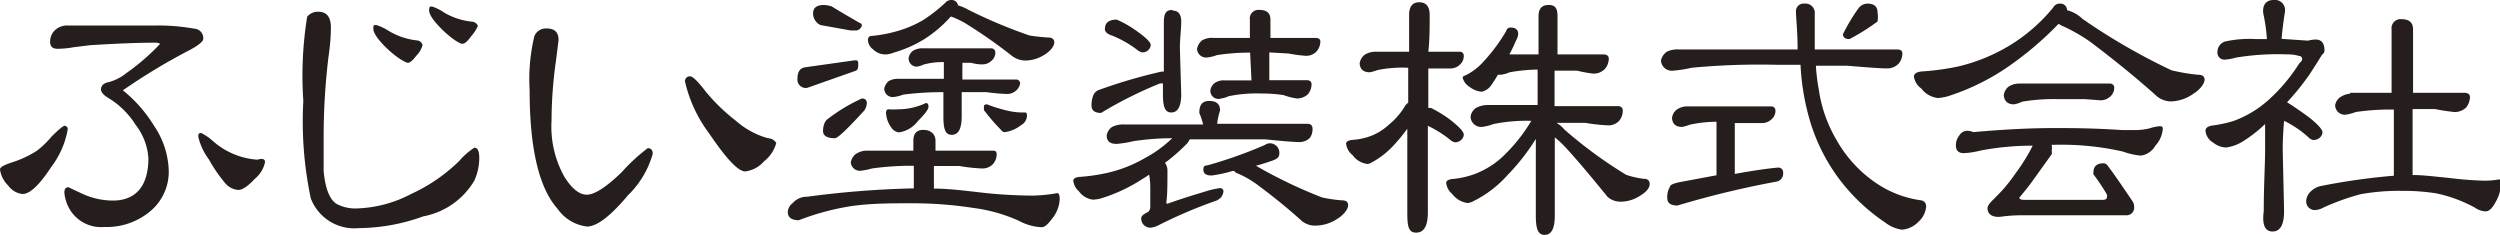
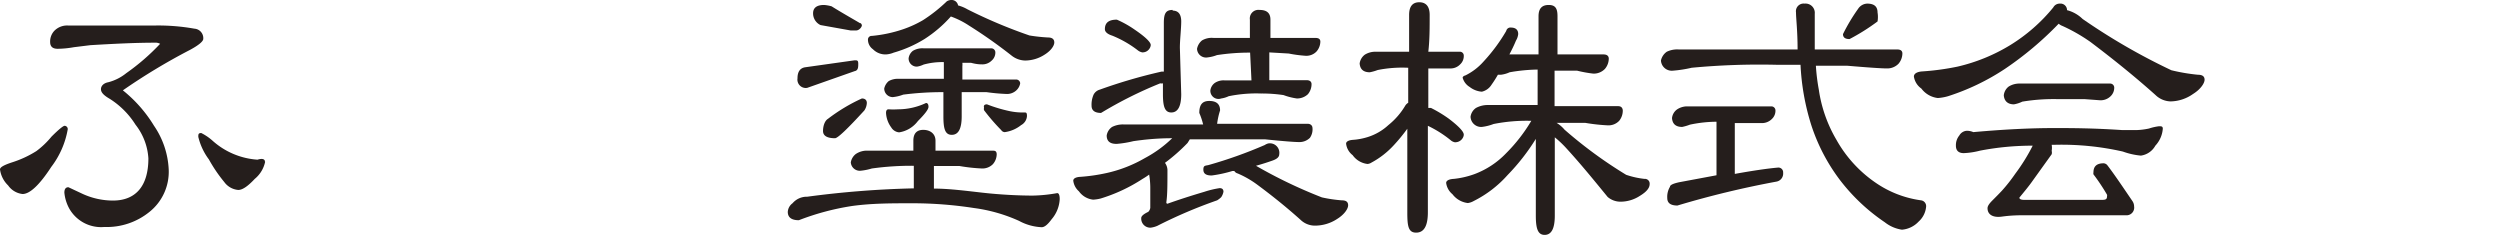
<svg xmlns="http://www.w3.org/2000/svg" viewBox="0 0 110.69 10.4">
  <defs>
    <style>.cls-1{fill:#251e1c;}</style>
  </defs>
  <g id="レイヤー_2" data-name="レイヤー 2">
    <g id="レイヤー_1-2" data-name="レイヤー 1">
      <path class="cls-1" d="M3,5.72a3.82,3.82,0,0,1-.73,1.67c-.52.8-.95,1.2-1.27,1.2a.9.9,0,0,1-.64-.38A1.2,1.2,0,0,1,0,7.5c0-.1.19-.2.56-.32a4.62,4.62,0,0,0,1.05-.49,3.78,3.78,0,0,0,.67-.64c.32-.32.52-.48.58-.48S3,5.62,3,5.72Zm6-4c0,.11-.2.28-.59.49A27,27,0,0,0,5.44,4,6,6,0,0,1,6.82,5.57a3.72,3.72,0,0,1,.65,1.94,2.27,2.27,0,0,1-.85,1.87,3,3,0,0,1-2,.67,1.62,1.62,0,0,1-1.55-.81,1.82,1.82,0,0,1-.22-.71q0-.24.18-.24l.64.3A3.23,3.23,0,0,0,5,8.88c1,0,1.57-.63,1.57-1.87A2.68,2.68,0,0,0,6,5.52,3.65,3.65,0,0,0,4.85,4.37c-.26-.15-.38-.28-.38-.42s.11-.27.33-.31a2.11,2.11,0,0,0,.79-.4,9.71,9.71,0,0,0,1.5-1.3.43.43,0,0,0-.24-.05C6,1.89,5,1.94,4,2l-.73.09a4.22,4.22,0,0,1-.72.07q-.33,0-.33-.3a.69.69,0,0,1,.18-.49.79.79,0,0,1,.62-.24c.58,0,1.42,0,2.52,0H6.84a9.15,9.15,0,0,1,1.77.14A.42.42,0,0,1,9,1.72Zm2.74,5.44a1.33,1.33,0,0,1-.46.76c-.3.32-.54.49-.73.49a.85.85,0,0,1-.62-.35,6.46,6.46,0,0,1-.68-1,2.72,2.72,0,0,1-.47-1c0-.11,0-.17.13-.17a2.25,2.25,0,0,1,.49.33,3.31,3.31,0,0,0,2,.85C11.63,7,11.73,7.05,11.73,7.16Z" />
-       <path class="cls-1" d="M21.22,7A2.45,2.45,0,0,1,21,8a3.34,3.34,0,0,1-2.26,1.58,8.53,8.53,0,0,1-2.85.52,2.06,2.06,0,0,1-2.13-1.32,16.46,16.46,0,0,1-.33-4.31A16.43,16.43,0,0,1,13.6.74a.61.61,0,0,1,.5-.22c.36,0,.55.23.55.69,0,.16,0,.6-.11,1.34a29.65,29.65,0,0,0-.21,3.36c0,.86,0,1.42,0,1.66.07.77.26,1.25.56,1.45a1.75,1.75,0,0,0,.87.21,5.52,5.52,0,0,0,2.44-.64,7.52,7.52,0,0,0,2.13-1.46A3.14,3.14,0,0,1,21,6.54C21.15,6.54,21.22,6.68,21.22,7ZM18.71,2a1.11,1.11,0,0,1-.28.47c-.16.21-.28.31-.37.31s-.48-.21-.91-.62-.62-.71-.62-.88,0-.17.14-.17a2.26,2.26,0,0,1,.56.27,3.08,3.08,0,0,0,1.24.41A.27.27,0,0,1,18.71,2Zm2.45-.85a1.9,1.9,0,0,1-.31.47c-.16.22-.28.32-.38.32s-.45-.2-.88-.62S19,.63,19,.45s.05-.16.14-.16a2.16,2.16,0,0,1,.53.27,3,3,0,0,0,1.24.4A.3.3,0,0,1,21.16,1.15Z" />
-       <path class="cls-1" d="M34.16,6.15l-.26-.06a3.65,3.65,0,0,1-1.34-.76,8.34,8.34,0,0,1-1.31-1.27c-.35-.46-.58-.68-.69-.68a.21.21,0,0,0-.23.23,6.07,6.07,0,0,0,1.07,2.3C32.14,7,32.67,7.59,33,7.59a1.32,1.32,0,0,0,.83-.45,1.53,1.53,0,0,0,.54-.81A.49.49,0,0,0,34.16,6.15Zm-5.48.41a8,8,0,0,0-1.15,1.06c-.71.69-1.22,1-1.55,1s-.67-.27-1-.81a4.53,4.53,0,0,1-.56-2.46,19.29,19.29,0,0,1,.2-2.69c.07-.56.11-.86.11-.89,0-.34-.17-.51-.53-.51a.55.55,0,0,0-.54.34A8.16,8.16,0,0,0,23.45,4q0,3.86,1.24,5.25a1.86,1.86,0,0,0,1.3.78c.44,0,1.05-.47,1.82-1.39A4.09,4.09,0,0,0,28.9,6.81C28.9,6.65,28.83,6.56,28.68,6.56Z" />
      <path class="cls-1" d="M38.38,6.67h2.06l0-.44c0-.32.15-.48.44-.48s.54.16.54.48l0,.44h2.49c.13,0,.21,0,.22.15a.68.68,0,0,1-.17.45.65.65,0,0,1-.48.19,7.83,7.83,0,0,1-1-.11c-.35,0-.73,0-1.13,0l0,1c.64,0,1.35.09,2.14.18s1.62.13,2.24.13a6.68,6.68,0,0,0,1.08-.11c.07,0,.11.09.11.27a1.48,1.48,0,0,1-.36.89c-.17.23-.31.35-.44.35a2.31,2.31,0,0,1-1-.28,7.08,7.08,0,0,0-2-.57A17.81,17.81,0,0,0,40.41,9c-.92,0-1.81,0-2.68.12a11.18,11.18,0,0,0-2.36.63c-.32,0-.49-.12-.49-.37A.51.51,0,0,1,35.09,9a.83.83,0,0,1,.65-.29,42.4,42.4,0,0,1,4.72-.37h0l0-1a12.74,12.74,0,0,0-1.86.12,2.53,2.53,0,0,1-.5.1.4.4,0,0,1-.43-.37.59.59,0,0,1,.22-.37A.87.87,0,0,1,38.38,6.67Zm-.54-4c.11,0,.16,0,.16.15s0,.3-.16.33l-2.1.74a.37.37,0,0,1-.43-.42c0-.29.11-.45.33-.49ZM36.49.22a1.65,1.65,0,0,1,.33.06c.35.22.77.46,1.25.74.06,0,.09.07.09.11s-.09.22-.27.22l-.22,0-1.34-.24A.57.57,0,0,1,36,.59C36,.34,36.17.22,36.49.22Zm1.67,4.14c.14,0,.22.07.22.2a.65.65,0,0,1-.11.33c-.75.82-1.18,1.23-1.3,1.23-.35,0-.53-.11-.53-.32s.07-.45.22-.54A7.72,7.72,0,0,1,38.16,4.36Zm4-4.36a.29.29,0,0,1,.26.24,1.7,1.7,0,0,1,.41.17,22,22,0,0,0,2.75,1.16,7.52,7.52,0,0,0,.83.09c.18,0,.27.08.27.22s-.14.36-.43.54a1.6,1.6,0,0,1-.86.26,1,1,0,0,1-.59-.21A21.62,21.62,0,0,0,42.9,1.13a3.71,3.71,0,0,0-.8-.4,5.59,5.59,0,0,1-1.17,1,5.44,5.44,0,0,1-1.36.6,1.08,1.08,0,0,1-.34.08.78.78,0,0,1-.58-.23.52.52,0,0,1-.22-.42.16.16,0,0,1,.17-.17A6,6,0,0,0,40,1.29a4.81,4.81,0,0,0,.87-.4A6.83,6.83,0,0,0,41.92.06.37.37,0,0,1,42.13,0ZM40.9,2.14h3a.18.18,0,0,1,.17.17.47.47,0,0,1-.16.37.58.58,0,0,1-.43.17c-.07,0-.23,0-.49-.07l-.38,0a.71.71,0,0,1,0,.15c0,.21,0,.41,0,.59H45a.18.18,0,0,1,.17.17A.55.55,0,0,1,45,4a.6.6,0,0,1-.44.16,8.44,8.44,0,0,1-.88-.08l-1.1,0,0,1.07c0,.54-.14.82-.44.82s-.37-.28-.37-.82,0-.77,0-1.07a13.57,13.57,0,0,0-1.78.11,1.79,1.79,0,0,1-.46.11.38.38,0,0,1-.38-.38.59.59,0,0,1,.2-.33.82.82,0,0,1,.44-.1h2c0-.18,0-.38,0-.59,0,0,0-.11,0-.15a3.1,3.1,0,0,0-.9.11,1,1,0,0,1-.29.09.36.36,0,0,1-.37-.37.5.5,0,0,1,.19-.33A.83.83,0,0,1,40.9,2.14Zm-1.56,2.7a3.21,3.21,0,0,0,.42,0A2.9,2.9,0,0,0,41,4.56c.07,0,.11.06.11.17s-.16.32-.47.63a1.28,1.28,0,0,1-.83.5.45.45,0,0,1-.35-.22A1.18,1.18,0,0,1,39.23,5C39.23,4.89,39.27,4.84,39.34,4.84Zm4.36-.22h0a6.49,6.49,0,0,0,1,.3,2.85,2.85,0,0,0,.66.06c.07,0,.11,0,.11.16a.49.49,0,0,1-.26.4,1.48,1.48,0,0,1-.72.31.19.19,0,0,1-.16-.09,8.59,8.59,0,0,1-.76-.88.19.19,0,0,1,0-.11C43.54,4.67,43.59,4.62,43.7,4.62Z" />
      <path class="cls-1" d="M53.54,4.47q.48,0,.48.42a3.19,3.19,0,0,0-.13.59h4c.13,0,.21.07.22.17A.66.66,0,0,1,58,6.1a.65.65,0,0,1-.48.19q-.32,0-1.5-.12c-.8,0-1.69,0-2.65,0h-.69l-.1.16a8,8,0,0,1-1,.88.57.57,0,0,1,.11.31c0,.63,0,1.11-.05,1.44,0,0,0,.06.05.06.48-.17,1-.34,1.64-.53A4.15,4.15,0,0,1,54,8.33c.11,0,.17.05.17.16a.64.64,0,0,1-.1.24,1,1,0,0,1-.18.14A21.31,21.31,0,0,0,51.24,10a1.07,1.07,0,0,1-.29.08.4.4,0,0,1-.42-.43c0-.08.1-.17.31-.27a.31.31,0,0,0,.09-.18c0-.22,0-.5,0-.84a3.62,3.62,0,0,0-.05-.63,2.9,2.9,0,0,1-.29.19,7.29,7.29,0,0,1-1.86.87,1.76,1.76,0,0,1-.33.05.89.89,0,0,1-.63-.37A.74.74,0,0,1,47.52,8c0-.1.12-.16.31-.17A8,8,0,0,0,49,7.66,5.94,5.94,0,0,0,50.69,7a5.31,5.31,0,0,0,1.21-.88c-.73,0-1.3.07-1.72.13a4.6,4.6,0,0,1-.73.12Q49,6.38,49,6a.56.56,0,0,1,.24-.38,1.07,1.07,0,0,1,.51-.11h3.52A3.18,3.18,0,0,0,53.1,5C53.1,4.63,53.24,4.47,53.54,4.47Zm-1.62-4c.25,0,.38.16.38.48s-.06.82-.06,1.16l.06,2.06c0,.54-.15.81-.44.81s-.37-.27-.37-.81c0-.17,0-.33,0-.48a.33.33,0,0,1-.12,0A18.21,18.21,0,0,0,48.75,5c-.28,0-.42-.11-.42-.32a1.1,1.1,0,0,1,.09-.49.44.44,0,0,1,.27-.22,23.07,23.07,0,0,1,2.74-.8h.1c0-.42,0-.77,0-1s0-.73,0-1.16S51.63.44,51.92.44ZM49.45.87a4.55,4.55,0,0,1,.8.45c.47.32.7.55.7.67s-.12.33-.37.33a.45.45,0,0,1-.2-.09,4.78,4.78,0,0,0-1.13-.65c-.22-.07-.33-.17-.33-.29C48.92,1,49.1.87,49.45.87Zm4.29.81h1.6l0-.81a.38.38,0,0,1,.43-.43c.32,0,.48.14.48.43l0,.81h2q.2,0,.21.15a.68.68,0,0,1-.17.45.62.62,0,0,1-.48.19,5.83,5.83,0,0,1-.75-.1l-.86-.05,0,1.23h1.65c.14,0,.21.06.22.16a.7.7,0,0,1-.16.46.7.7,0,0,1-.49.19,2.79,2.79,0,0,1-.59-.15,6.5,6.5,0,0,0-1-.07,6.06,6.06,0,0,0-1.43.12,1.13,1.13,0,0,1-.33.1A.36.36,0,0,1,53.59,4a.49.49,0,0,1,.2-.33.7.7,0,0,1,.44-.11h1.18l-.06-1.23a9.36,9.36,0,0,0-1.47.11,1.65,1.65,0,0,1-.4.1A.4.4,0,0,1,53,2.16a.63.63,0,0,1,.22-.37A.85.85,0,0,1,53.74,1.68Zm2.42,4.67a.42.42,0,0,1,.48.48c0,.12-.1.21-.3.28s-.44.15-.73.23h0a21.23,21.23,0,0,0,2.92,1.4,6.14,6.14,0,0,0,.88.13c.19,0,.28.07.28.22s-.16.4-.48.6a1.79,1.79,0,0,1-1,.3.92.92,0,0,1-.63-.26c-.58-.52-1.23-1.05-1.95-1.58a4.25,4.25,0,0,0-.83-.47.25.25,0,0,1-.15-.11l-.08,0a5.68,5.68,0,0,1-.92.2c-.25,0-.37-.08-.37-.26s.07-.17.22-.2A19.67,19.67,0,0,0,56,6.42.47.47,0,0,1,56.16,6.35Z" />
-       <path class="cls-1" d="M60.89,2.29h1.5c0-.51,0-1,0-1.63,0-.37.15-.56.45-.56s.46.19.46.56c0,.58,0,1.12-.06,1.63h1.4a.17.17,0,0,1,.17.17.5.5,0,0,1-.16.39.59.59,0,0,1-.46.18l-.62,0h-.33c0,.16,0,.31,0,.46V4.78h.12a5.8,5.8,0,0,1,.78.47c.45.34.67.58.67.71s-.13.34-.39.34a.4.4,0,0,1-.2-.1,5,5,0,0,0-1-.63l0,3.83c0,.6-.17.9-.52.9s-.39-.3-.39-.9c0-1.41,0-2.64,0-3.7a7.59,7.59,0,0,1-.59.72,3.74,3.74,0,0,1-1,.78.38.38,0,0,1-.17.06.94.94,0,0,1-.66-.39.75.75,0,0,1-.29-.51c0-.1.13-.16.33-.17a2.81,2.81,0,0,0,.62-.12,2.41,2.41,0,0,0,.92-.53,3.2,3.2,0,0,0,.76-.88.43.43,0,0,1,.12-.11V3A5.53,5.53,0,0,0,61,3.1a2.08,2.08,0,0,1-.35.1q-.42,0-.45-.39a.58.58,0,0,1,.23-.39A.88.88,0,0,1,60.89,2.29Zm6-1.07c.22,0,.33.1.33.29a.7.7,0,0,1-.1.29c-.09.22-.19.42-.29.61h1.29c0-.53,0-1.09,0-1.69,0-.34.15-.5.45-.5s.39.16.39.5c0,.6,0,1.16,0,1.69H71c.14,0,.22.06.23.17a.71.71,0,0,1-.17.47.69.69,0,0,1-.51.21,5.62,5.62,0,0,1-.72-.13l-1,0v.44l0,1.13h2.81q.19,0,.21.18a.71.71,0,0,1-.16.47.65.65,0,0,1-.5.2,8.24,8.24,0,0,1-1-.11c-.39,0-.82,0-1.27,0a1.4,1.4,0,0,1,.35.3A19.55,19.55,0,0,0,72,7.74a3.77,3.77,0,0,0,.81.18.21.21,0,0,1,.23.23c0,.18-.15.35-.43.52a1.57,1.57,0,0,1-.87.26.87.87,0,0,1-.56-.21C70.59,8,70,7.27,69.32,6.53a4.62,4.62,0,0,0-.48-.45l0,3.47c0,.57-.15.85-.45.85S68,10.12,68,9.55c0-1.27,0-2.4,0-3.4a9.34,9.34,0,0,1-1.25,1.6,5,5,0,0,1-1.5,1.15.71.71,0,0,1-.26.09,1,1,0,0,1-.68-.39.78.78,0,0,1-.28-.5c0-.11.14-.17.34-.18a3.84,3.84,0,0,0,.91-.21,3.77,3.77,0,0,0,1.4-.92A7.23,7.23,0,0,0,67.8,5.35a7.52,7.52,0,0,0-1.67.14,2.14,2.14,0,0,1-.52.13.47.47,0,0,1-.5-.45.56.56,0,0,1,.24-.39,1.08,1.08,0,0,1,.54-.13h2.19V3.08a7.67,7.67,0,0,0-1.24.12,1.29,1.29,0,0,1-.39.11l-.13,0a5.07,5.07,0,0,1-.28.44.69.69,0,0,1-.43.31,1,1,0,0,1-.54-.21.69.69,0,0,1-.31-.41s0-.07.12-.1a2.62,2.62,0,0,0,.81-.62,7.63,7.63,0,0,0,1-1.35A.19.19,0,0,1,66.85,1.22Z" />
+       <path class="cls-1" d="M60.89,2.29h1.5c0-.51,0-1,0-1.63,0-.37.15-.56.45-.56s.46.19.46.56c0,.58,0,1.12-.06,1.63h1.4a.17.17,0,0,1,.17.17.5.5,0,0,1-.16.39.59.59,0,0,1-.46.18l-.62,0h-.33V4.78h.12a5.8,5.8,0,0,1,.78.47c.45.34.67.58.67.71s-.13.34-.39.34a.4.4,0,0,1-.2-.1,5,5,0,0,0-1-.63l0,3.83c0,.6-.17.9-.52.9s-.39-.3-.39-.9c0-1.41,0-2.64,0-3.7a7.59,7.59,0,0,1-.59.72,3.74,3.74,0,0,1-1,.78.38.38,0,0,1-.17.06.94.94,0,0,1-.66-.39.75.75,0,0,1-.29-.51c0-.1.13-.16.33-.17a2.81,2.81,0,0,0,.62-.12,2.41,2.41,0,0,0,.92-.53,3.2,3.2,0,0,0,.76-.88.43.43,0,0,1,.12-.11V3A5.53,5.53,0,0,0,61,3.1a2.08,2.08,0,0,1-.35.1q-.42,0-.45-.39a.58.58,0,0,1,.23-.39A.88.88,0,0,1,60.89,2.29Zm6-1.07c.22,0,.33.1.33.29a.7.7,0,0,1-.1.29c-.09.22-.19.42-.29.61h1.29c0-.53,0-1.09,0-1.69,0-.34.15-.5.45-.5s.39.16.39.5c0,.6,0,1.16,0,1.69H71c.14,0,.22.06.23.17a.71.71,0,0,1-.17.47.69.69,0,0,1-.51.21,5.62,5.62,0,0,1-.72-.13l-1,0v.44l0,1.13h2.81q.19,0,.21.18a.71.71,0,0,1-.16.47.65.65,0,0,1-.5.2,8.24,8.24,0,0,1-1-.11c-.39,0-.82,0-1.27,0a1.4,1.4,0,0,1,.35.3A19.55,19.55,0,0,0,72,7.74a3.77,3.77,0,0,0,.81.18.21.21,0,0,1,.23.23c0,.18-.15.35-.43.52a1.57,1.57,0,0,1-.87.26.87.87,0,0,1-.56-.21C70.59,8,70,7.27,69.32,6.53a4.62,4.62,0,0,0-.48-.45l0,3.47c0,.57-.15.85-.45.85S68,10.12,68,9.55c0-1.27,0-2.4,0-3.4a9.34,9.34,0,0,1-1.25,1.6,5,5,0,0,1-1.5,1.15.71.71,0,0,1-.26.09,1,1,0,0,1-.68-.39.78.78,0,0,1-.28-.5c0-.11.14-.17.34-.18a3.84,3.84,0,0,0,.91-.21,3.77,3.77,0,0,0,1.4-.92A7.23,7.23,0,0,0,67.8,5.35a7.52,7.52,0,0,0-1.67.14,2.14,2.14,0,0,1-.52.13.47.47,0,0,1-.5-.45.56.56,0,0,1,.24-.39,1.08,1.08,0,0,1,.54-.13h2.19V3.08a7.67,7.67,0,0,0-1.24.12,1.29,1.29,0,0,1-.39.11l-.13,0a5.07,5.07,0,0,1-.28.44.69.69,0,0,1-.43.31,1,1,0,0,1-.54-.21.69.69,0,0,1-.31-.41s0-.07.12-.1a2.62,2.62,0,0,0,.81-.62,7.63,7.63,0,0,0,1-1.35A.19.19,0,0,1,66.85,1.22Z" />
      <path class="cls-1" d="M74.33,2.19h5.26c0-.83-.07-1.37-.07-1.64A.34.34,0,0,1,79.9.16a.41.41,0,0,1,.45.45v.5c0,.38,0,.74,0,1.08H84c.14,0,.22.05.23.16a.71.71,0,0,1-.17.47.69.69,0,0,1-.51.21q-.36,0-1.77-.12l-1.38,0a8.77,8.77,0,0,0,.13,1.06,6.08,6.08,0,0,0,.78,2.22A5.63,5.63,0,0,0,83.06,8.1a4.64,4.64,0,0,0,2,.77.26.26,0,0,1,.22.29,1,1,0,0,1-.33.65,1.14,1.14,0,0,1-.74.36,1.61,1.61,0,0,1-.76-.33,8.45,8.45,0,0,1-2-1.89,8.25,8.25,0,0,1-1.26-2.43,10.5,10.5,0,0,1-.47-2.65l-1,0A32.08,32.08,0,0,0,74.9,3a5.52,5.52,0,0,1-.84.13.48.48,0,0,1-.52-.45.64.64,0,0,1,.26-.39A1.07,1.07,0,0,1,74.33,2.19Zm.34,2.52h3.76a.18.18,0,0,1,.18.17.5.5,0,0,1-.16.39.62.62,0,0,1-.46.18l-.62,0h-.56l0,2.25c.83-.15,1.46-.24,1.91-.28a.21.21,0,0,1,.23.23.36.36,0,0,1-.29.39A41.46,41.46,0,0,0,74.27,9.1q-.45,0-.45-.33a.86.86,0,0,1,.12-.5c0-.09.18-.15.4-.2L76,7.76l0-2.37a5.78,5.78,0,0,0-1.18.13,2.09,2.09,0,0,1-.34.1q-.42,0-.45-.39a.54.54,0,0,1,.23-.39A.82.82,0,0,1,74.67,4.71Zm8-4.55c.31,0,.46.13.46.39a1.21,1.21,0,0,1,0,.4,9.21,9.21,0,0,1-1.24.78c-.19,0-.29-.07-.29-.22A8.14,8.14,0,0,1,82.27.39.5.5,0,0,1,82.71.16Z" />
      <path class="cls-1" d="M91.2.16a.29.29,0,0,1,.32.29,1.54,1.54,0,0,1,.69.39,27.65,27.65,0,0,0,3.93,2.27,8.24,8.24,0,0,0,1.18.2c.19,0,.29.07.29.22s-.17.42-.51.63a1.77,1.77,0,0,1-1,.33,1,1,0,0,1-.66-.28c-.86-.77-1.82-1.55-2.88-2.35a7.59,7.59,0,0,0-1.24-.71.55.55,0,0,1-.17-.1,14.71,14.71,0,0,1-2.38,2,10.16,10.16,0,0,1-2.52,1.21,2.13,2.13,0,0,1-.45.08,1.06,1.06,0,0,1-.73-.42.79.79,0,0,1-.33-.53c0-.14.16-.22.4-.23a11.23,11.23,0,0,0,1.53-.21A7.89,7.89,0,0,0,89,2,7.57,7.57,0,0,0,90.91.33.32.32,0,0,1,91.2.16ZM87.08,5.79a.72.72,0,0,1,.29.06q2-.18,3.6-.18c.66,0,1.68,0,3,.09l.61,0a3.06,3.06,0,0,0,.57-.07,2.31,2.31,0,0,1,.44-.1c.11,0,.17,0,.17.11a1.23,1.23,0,0,1-.33.75.87.87,0,0,1-.64.44,3.2,3.2,0,0,1-.8-.18A12.27,12.27,0,0,0,91,6.41h-.16a.77.77,0,0,1,0,.27.28.28,0,0,1,0,.15L90,8c-.16.23-.36.47-.59.75,0,.07.08.1.23.1H93c.19,0,.29,0,.29-.15a.16.16,0,0,0,0-.08,8.74,8.74,0,0,0-.6-.9.21.21,0,0,1,0-.09c0-.27.15-.4.45-.4a.23.23,0,0,1,.16.08c.33.43.71,1,1.12,1.6a.43.43,0,0,1,.07.23.34.34,0,0,1-.38.39h-4.4c-.29,0-.64,0-1.07.06S88,9.48,88,9.22c0-.1.08-.21.22-.35s.29-.29.42-.43a7.28,7.28,0,0,0,.59-.75A8.35,8.35,0,0,0,90,6.45a.08.08,0,0,1,0,0,12.18,12.18,0,0,0-2.33.22,3.41,3.41,0,0,1-.72.11c-.23,0-.35-.11-.35-.33A.67.67,0,0,1,86.75,6,.41.41,0,0,1,87.08,5.79ZM89.44,3.7h4a.18.18,0,0,1,.17.18.52.52,0,0,1-.16.38.63.63,0,0,1-.46.18l-.68-.05H91.14a8.46,8.46,0,0,0-1.6.11,1.4,1.4,0,0,1-.37.12c-.28,0-.43-.15-.45-.4a.56.56,0,0,1,.22-.39A.9.9,0,0,1,89.44,3.7Z" />
-       <path class="cls-1" d="M100.66,0a.45.45,0,0,1,.51.51c-.07.45-.12.85-.15,1.21l1.17.08a1.47,1.47,0,0,1,.33-.05c.27,0,.4.16.4.5a.23.23,0,0,1-.11.17c-.07.12-.25.41-.55.87a11,11,0,0,1-1,1.24c.11.06.38.24.79.53s.78.64.78.79-.14.35-.41.35a.42.42,0,0,1-.21-.12,4.58,4.58,0,0,0-1.08-.73q-.06.71-.06,1.29l.06,2.71q0,.9-.51.9t-.39-.9c0-1.15.06-2.05.06-2.71,0-.35,0-.73,0-1.15a5.83,5.83,0,0,1-1,.78,1.85,1.85,0,0,1-.72.26A.94.94,0,0,1,98,6.32a.68.68,0,0,1-.35-.53c0-.12.1-.2.29-.23a5.74,5.74,0,0,0,.94-.2,4.76,4.76,0,0,0,1.5-.88,7.68,7.68,0,0,0,1.42-1.67c.09-.09.13-.14.13-.17s0-.16-.13-.16a1.53,1.53,0,0,0-.49-.07A11.32,11.32,0,0,0,99,2.55a2.28,2.28,0,0,1-.48.09.31.31,0,0,1-.34-.35.48.48,0,0,1,.33-.45,5,5,0,0,1,1.37-.11h.49a7.69,7.69,0,0,0-.16-1.13C100.16.23,100.33,0,100.66,0Zm3.39,4.11h1.84l0-2.81a.4.4,0,0,1,.45-.45c.33,0,.5.15.5.45l0,2.81h2.29c.14,0,.22.07.23.17a.76.76,0,0,1-.17.48.73.73,0,0,1-.51.2,8.52,8.52,0,0,1-.86-.13c-.32,0-.65,0-1,0l0,2.92c.49,0,1,.07,1.63.13A15.4,15.4,0,0,0,110,8a3.88,3.88,0,0,0,.67-.06s.06.06.06.18a1.64,1.64,0,0,1-.22.8c-.15.29-.3.44-.46.44a.88.88,0,0,1-.46-.16,6.16,6.16,0,0,0-1.73-.64,9.38,9.38,0,0,0-1.52-.11,9.65,9.65,0,0,0-1.83.15,10.81,10.81,0,0,0-1.62.58.86.86,0,0,1-.39.12.38.38,0,0,1-.39-.41.62.62,0,0,1,.22-.43.88.88,0,0,1,.46-.23,28.43,28.43,0,0,1,3.2-.45l0-2.93a10.71,10.71,0,0,0-1.69.11,2,2,0,0,1-.46.12.43.43,0,0,1-.45-.41.54.54,0,0,1,.23-.37A.88.88,0,0,1,104.05,4.15Z" />
    </g>
  </g>
</svg>